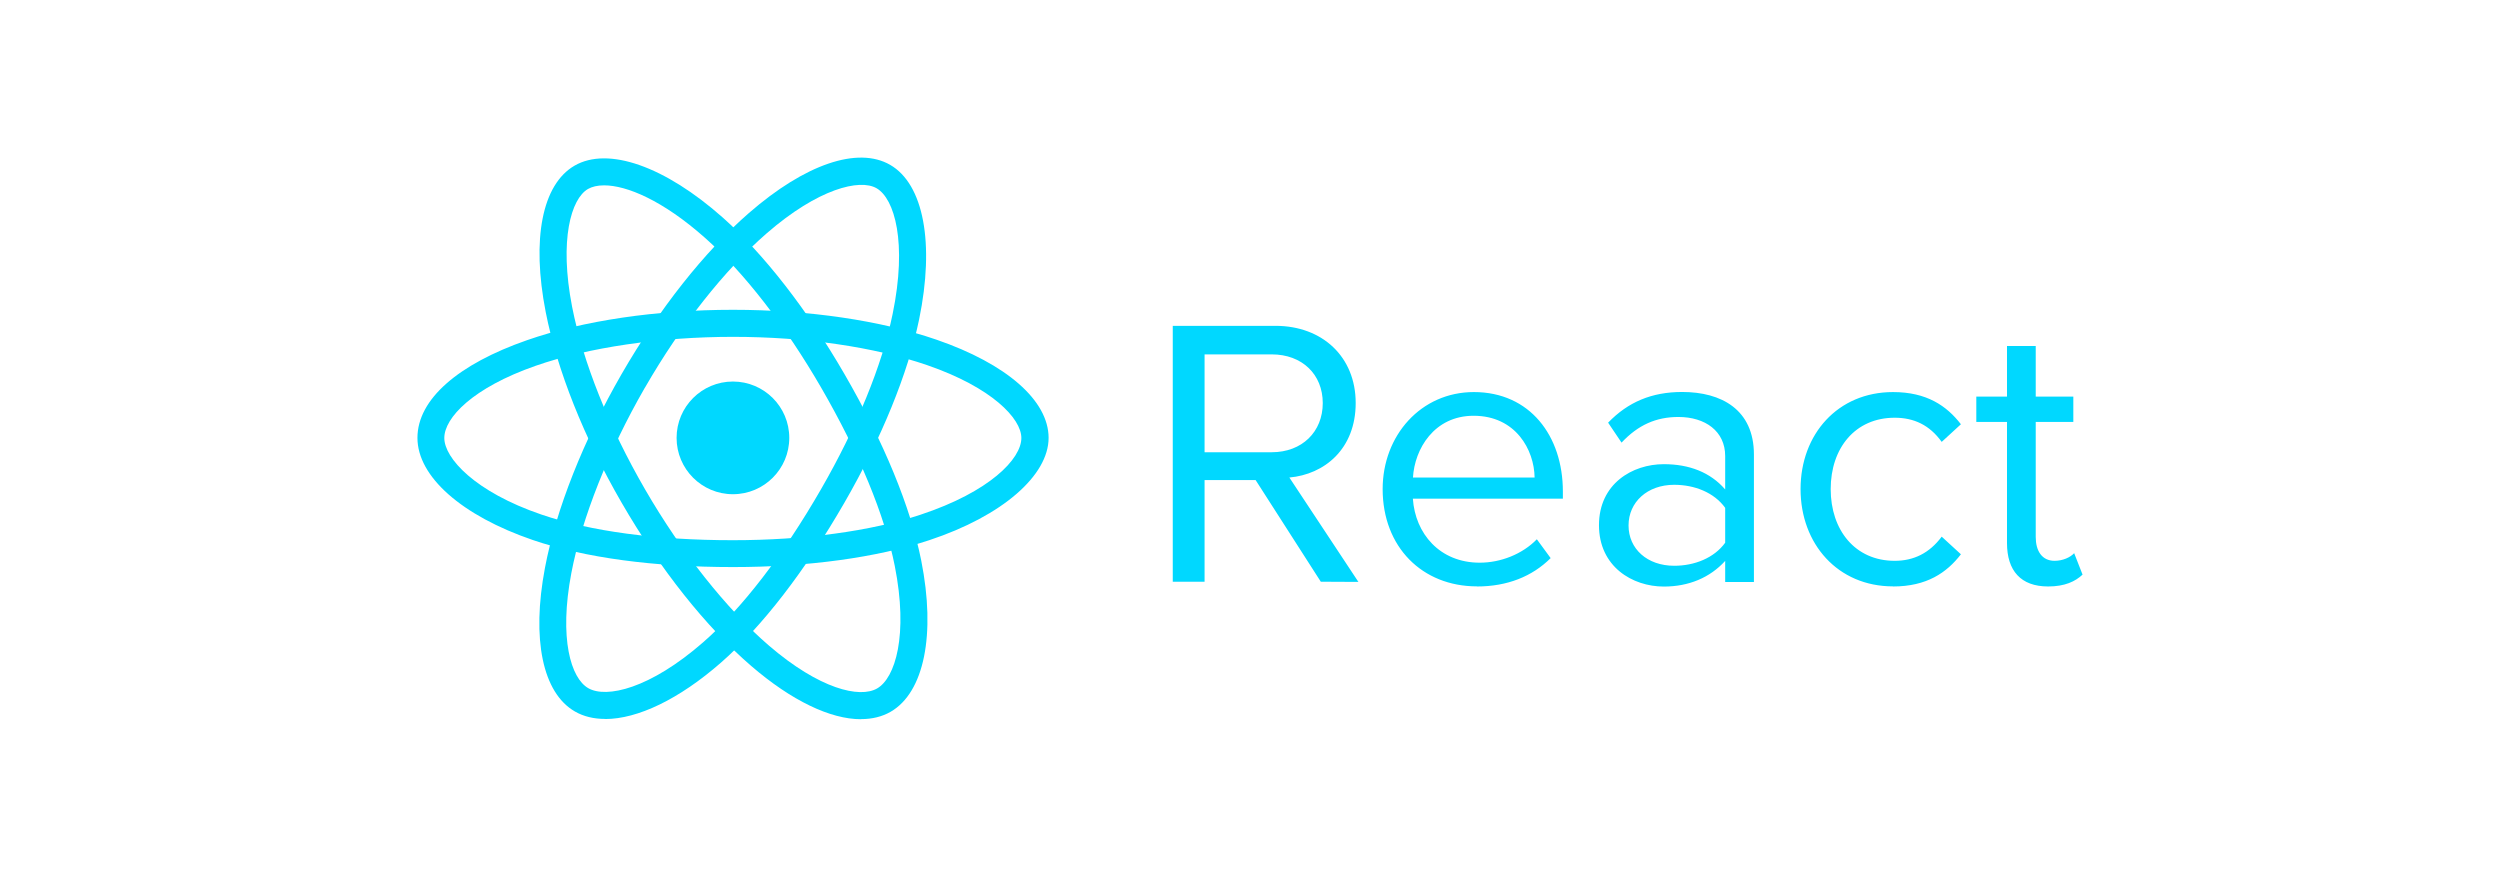
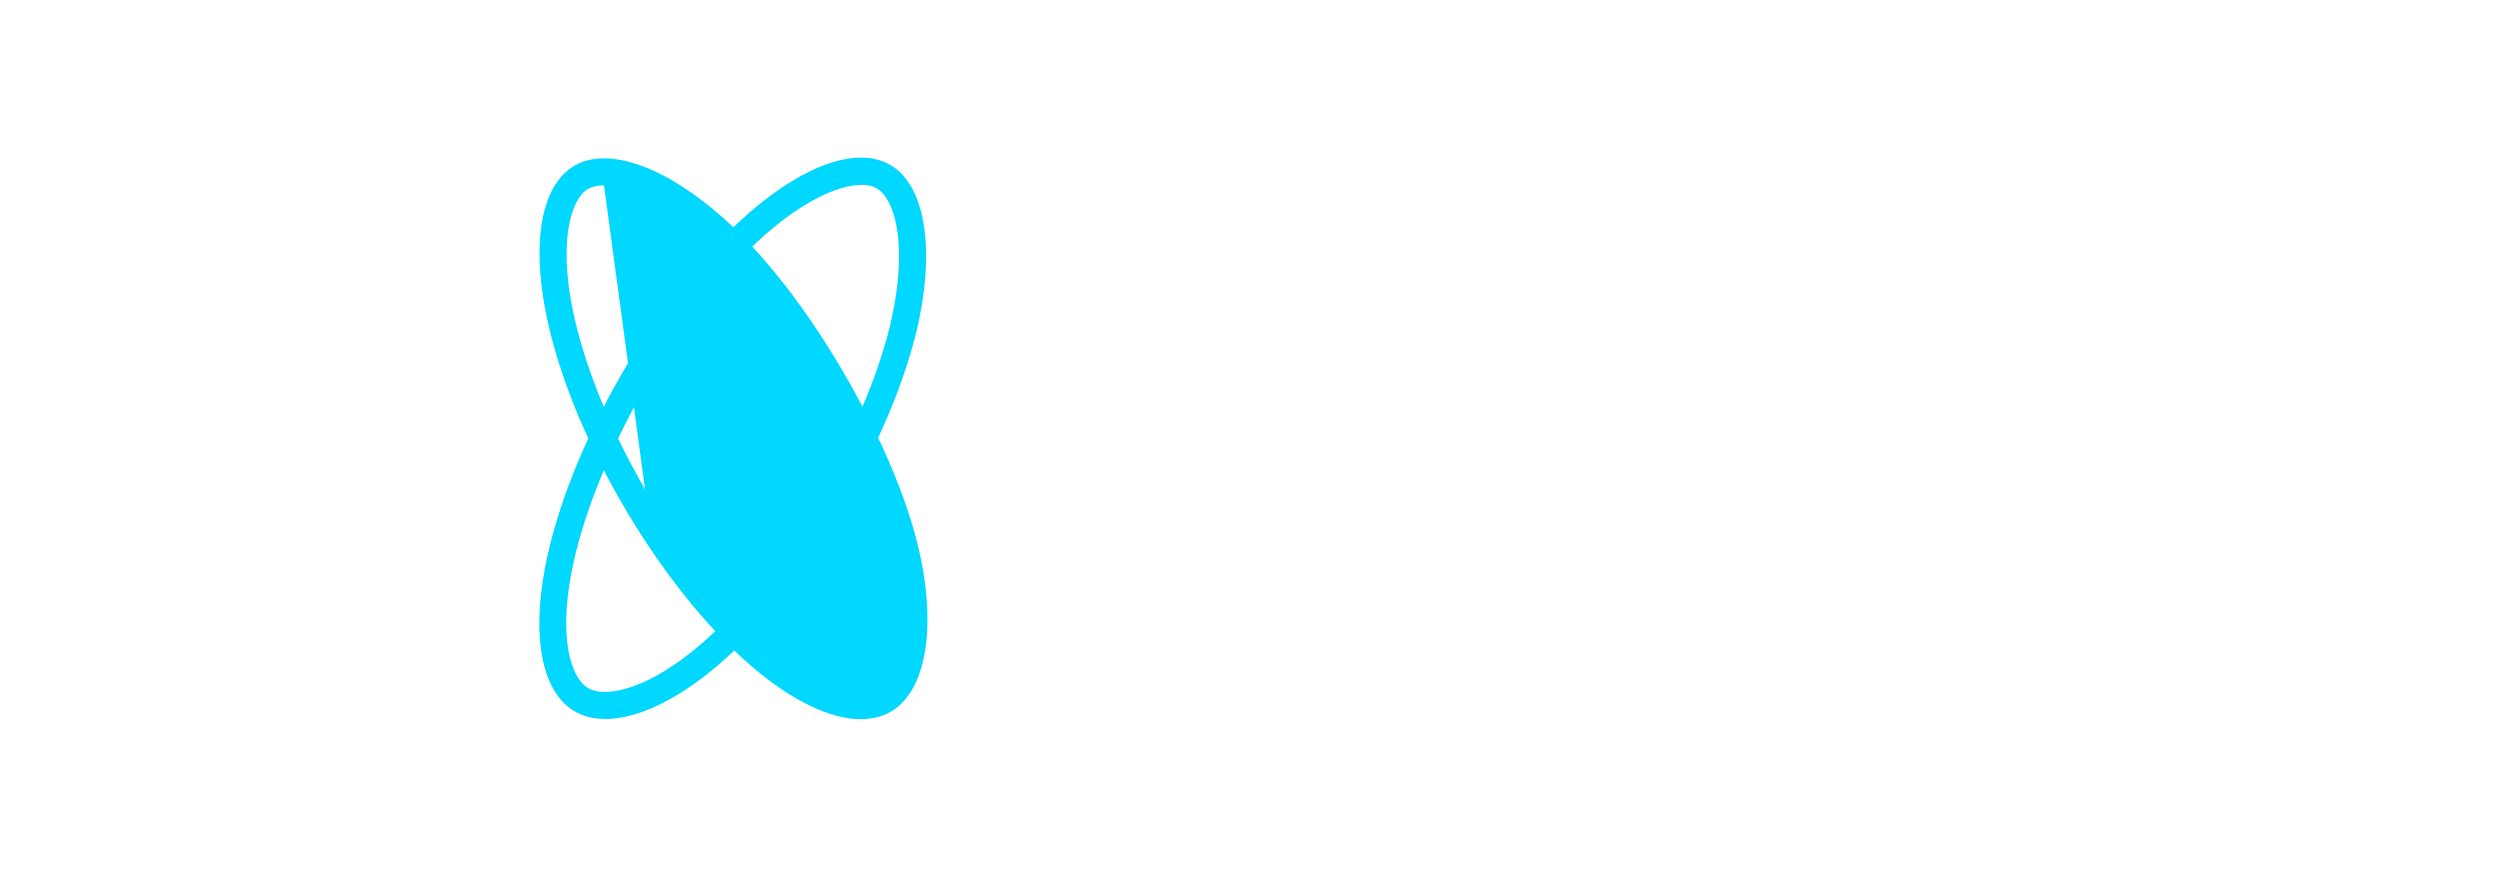
<svg xmlns="http://www.w3.org/2000/svg" id="Layer_1" data-name="Layer 1" viewBox="0 0 268 94">
  <defs>
    <style>      .cls-1 {        fill-rule: evenodd;      }      .cls-1, .cls-2 {        fill: #00d8ff;        stroke-width: 0px;      }    </style>
  </defs>
  <g>
-     <circle class="cls-2" cx="78.57" cy="46.94" r="6.04" />
    <g>
-       <path class="cls-2" d="M78.57,60.79c-8.48,0-15.9-1-21.45-2.9-7.63-2.61-12.37-6.8-12.37-10.95s4.39-7.91,11.74-10.47c6.02-2.1,13.87-3.26,22.09-3.26h0c8.07,0,15.81,1.14,21.8,3.2,7.53,2.59,12.03,6.53,12.03,10.53s-4.91,8.36-12.8,10.97c-5.6,1.86-13.06,2.88-21.02,2.88ZM78.57,36.11c-7.79,0-15.49,1.13-21.14,3.1-6.77,2.36-9.8,5.59-9.8,7.74s3.26,5.77,10.41,8.21c5.26,1.8,12.35,2.75,20.52,2.75,7.66,0,14.8-.97,20.11-2.73,7.43-2.46,10.82-5.99,10.82-8.23,0-2.08-3.15-5.41-10.08-7.8-5.69-1.96-13.1-3.04-20.85-3.04Z" />
      <path class="cls-2" d="M64.88,77.07c-1.22,0-2.32-.26-3.25-.8-3.46-1.99-4.66-7.75-3.21-15.4,1.19-6.27,4.11-13.64,8.21-20.76h0c4.03-6.99,8.88-13.12,13.66-17.28,6.01-5.23,11.66-7.16,15.13-5.16,3.6,2.07,4.79,8.42,3.11,16.57-1.19,5.77-4.03,12.75-8.01,19.65-4.24,7.35-8.82,13.28-13.23,17.14-4.49,3.93-8.94,6.05-12.41,6.05ZM69.13,41.56c-3.89,6.75-6.76,13.98-7.88,19.86-1.34,7.04-.05,11.28,1.81,12.35,1.94,1.12,6.62.06,12.32-4.92,4.18-3.65,8.55-9.32,12.63-16.4,3.83-6.64,6.56-13.31,7.68-18.79,1.58-7.67.21-12.36-1.72-13.48-1.8-1.04-6.26.03-11.79,4.84-4.54,3.95-9.18,9.83-13.05,16.55h0Z" />
-       <path class="cls-2" d="M92.29,77.1c-3.27,0-7.43-1.98-11.76-5.71-4.83-4.16-9.77-10.37-13.88-17.48h0c-4.04-6.97-6.93-14.24-8.15-20.46-1.53-7.82-.38-13.68,3.09-15.69,3.59-2.08,9.69.06,15.91,5.58,4.41,3.92,9.04,9.87,13.02,16.75,4.25,7.34,7.1,14.27,8.24,20.02,1.57,7.91.31,14.11-3.28,16.19-.92.53-1.99.79-3.18.79ZM64.75,19.87c-.7,0-1.28.14-1.72.39-1.8,1.04-3.1,5.44-1.7,12.63,1.16,5.92,3.94,12.87,7.82,19.57h0c3.9,6.74,8.74,12.84,13.27,16.74,5.43,4.67,9.74,5.68,11.61,4.6,1.94-1.12,3.36-5.71,1.89-13.13-1.08-5.45-3.81-12.06-7.9-19.13-3.84-6.63-8.25-12.32-12.44-16.04-4.53-4.02-8.4-5.63-10.82-5.63Z" />
+       <path class="cls-2" d="M92.29,77.1c-3.27,0-7.43-1.98-11.76-5.71-4.83-4.16-9.77-10.37-13.88-17.48h0c-4.04-6.97-6.93-14.24-8.15-20.46-1.53-7.82-.38-13.68,3.09-15.69,3.59-2.08,9.69.06,15.91,5.58,4.41,3.92,9.04,9.87,13.02,16.75,4.25,7.34,7.1,14.27,8.24,20.02,1.57,7.91.31,14.11-3.28,16.19-.92.53-1.99.79-3.18.79ZM64.75,19.87c-.7,0-1.28.14-1.72.39-1.8,1.04-3.1,5.44-1.7,12.63,1.16,5.92,3.94,12.87,7.82,19.57h0Z" />
    </g>
  </g>
-   <path class="cls-1" d="M145.62,62.38l-7.4-11.19c3.74-.33,7.11-3.04,7.11-7.99s-3.58-8.27-8.59-8.27h-11.02v27.43h3.41v-10.9h5.47l6.99,10.9,4.03.02ZM136.33,48.48h-7.2v-10.49h7.2c3.25,0,5.47,2.14,5.47,5.22s-2.22,5.27-5.47,5.27h0ZM158.33,62.87c3.25,0,5.92-1.07,7.9-3.04l-1.48-2.02c-1.56,1.6-3.87,2.51-6.13,2.51-4.28,0-6.91-3.12-7.16-6.86h16.08v-.78c0-5.96-3.54-10.65-9.54-10.65-5.67,0-9.78,4.65-9.78,10.4,0,6.21,4.24,10.43,10.11,10.43v.02ZM164.5,51.19h-13.03c.17-3.04,2.26-6.62,6.5-6.62,4.52,0,6.5,3.66,6.54,6.62ZM188.02,62.37v-13.65c0-4.81-3.49-6.7-7.69-6.7-3.25,0-5.8,1.07-7.94,3.29l1.44,2.14c1.77-1.89,3.7-2.75,6.09-2.75,2.88,0,5.02,1.52,5.02,4.19v3.58c-1.6-1.85-3.87-2.71-6.58-2.71-3.37,0-6.95,2.1-6.95,6.54s3.58,6.58,6.95,6.58c2.67,0,4.94-.95,6.58-2.75v2.26h3.08ZM179.47,60.65c-2.88,0-4.89-1.81-4.89-4.32s2.02-4.36,4.89-4.36c2.18,0,4.28.82,5.47,2.47v3.74c-1.19,1.64-3.29,2.47-5.47,2.47h0ZM202.93,62.87c3.62,0,5.76-1.48,7.28-3.45l-2.06-1.89c-1.32,1.77-3,2.59-5.04,2.59-4.24,0-6.86-3.29-6.86-7.69s2.63-7.65,6.86-7.65c2.06,0,3.74.78,5.04,2.59l2.06-1.89c-1.52-1.97-3.66-3.45-7.28-3.45-5.92,0-9.91,4.52-9.91,10.4s3.99,10.43,9.91,10.43h0ZM219.55,62.87c1.81,0,2.92-.54,3.7-1.27l-.9-2.3c-.41.45-1.22.82-2.1.82-1.36,0-2.02-1.07-2.02-2.55v-12.34h4.03v-2.71h-4.03v-5.43h-3.08v5.43h-3.29v2.71h3.29v12.99c0,2.96,1.48,4.65,4.4,4.65h0Z" />
</svg>